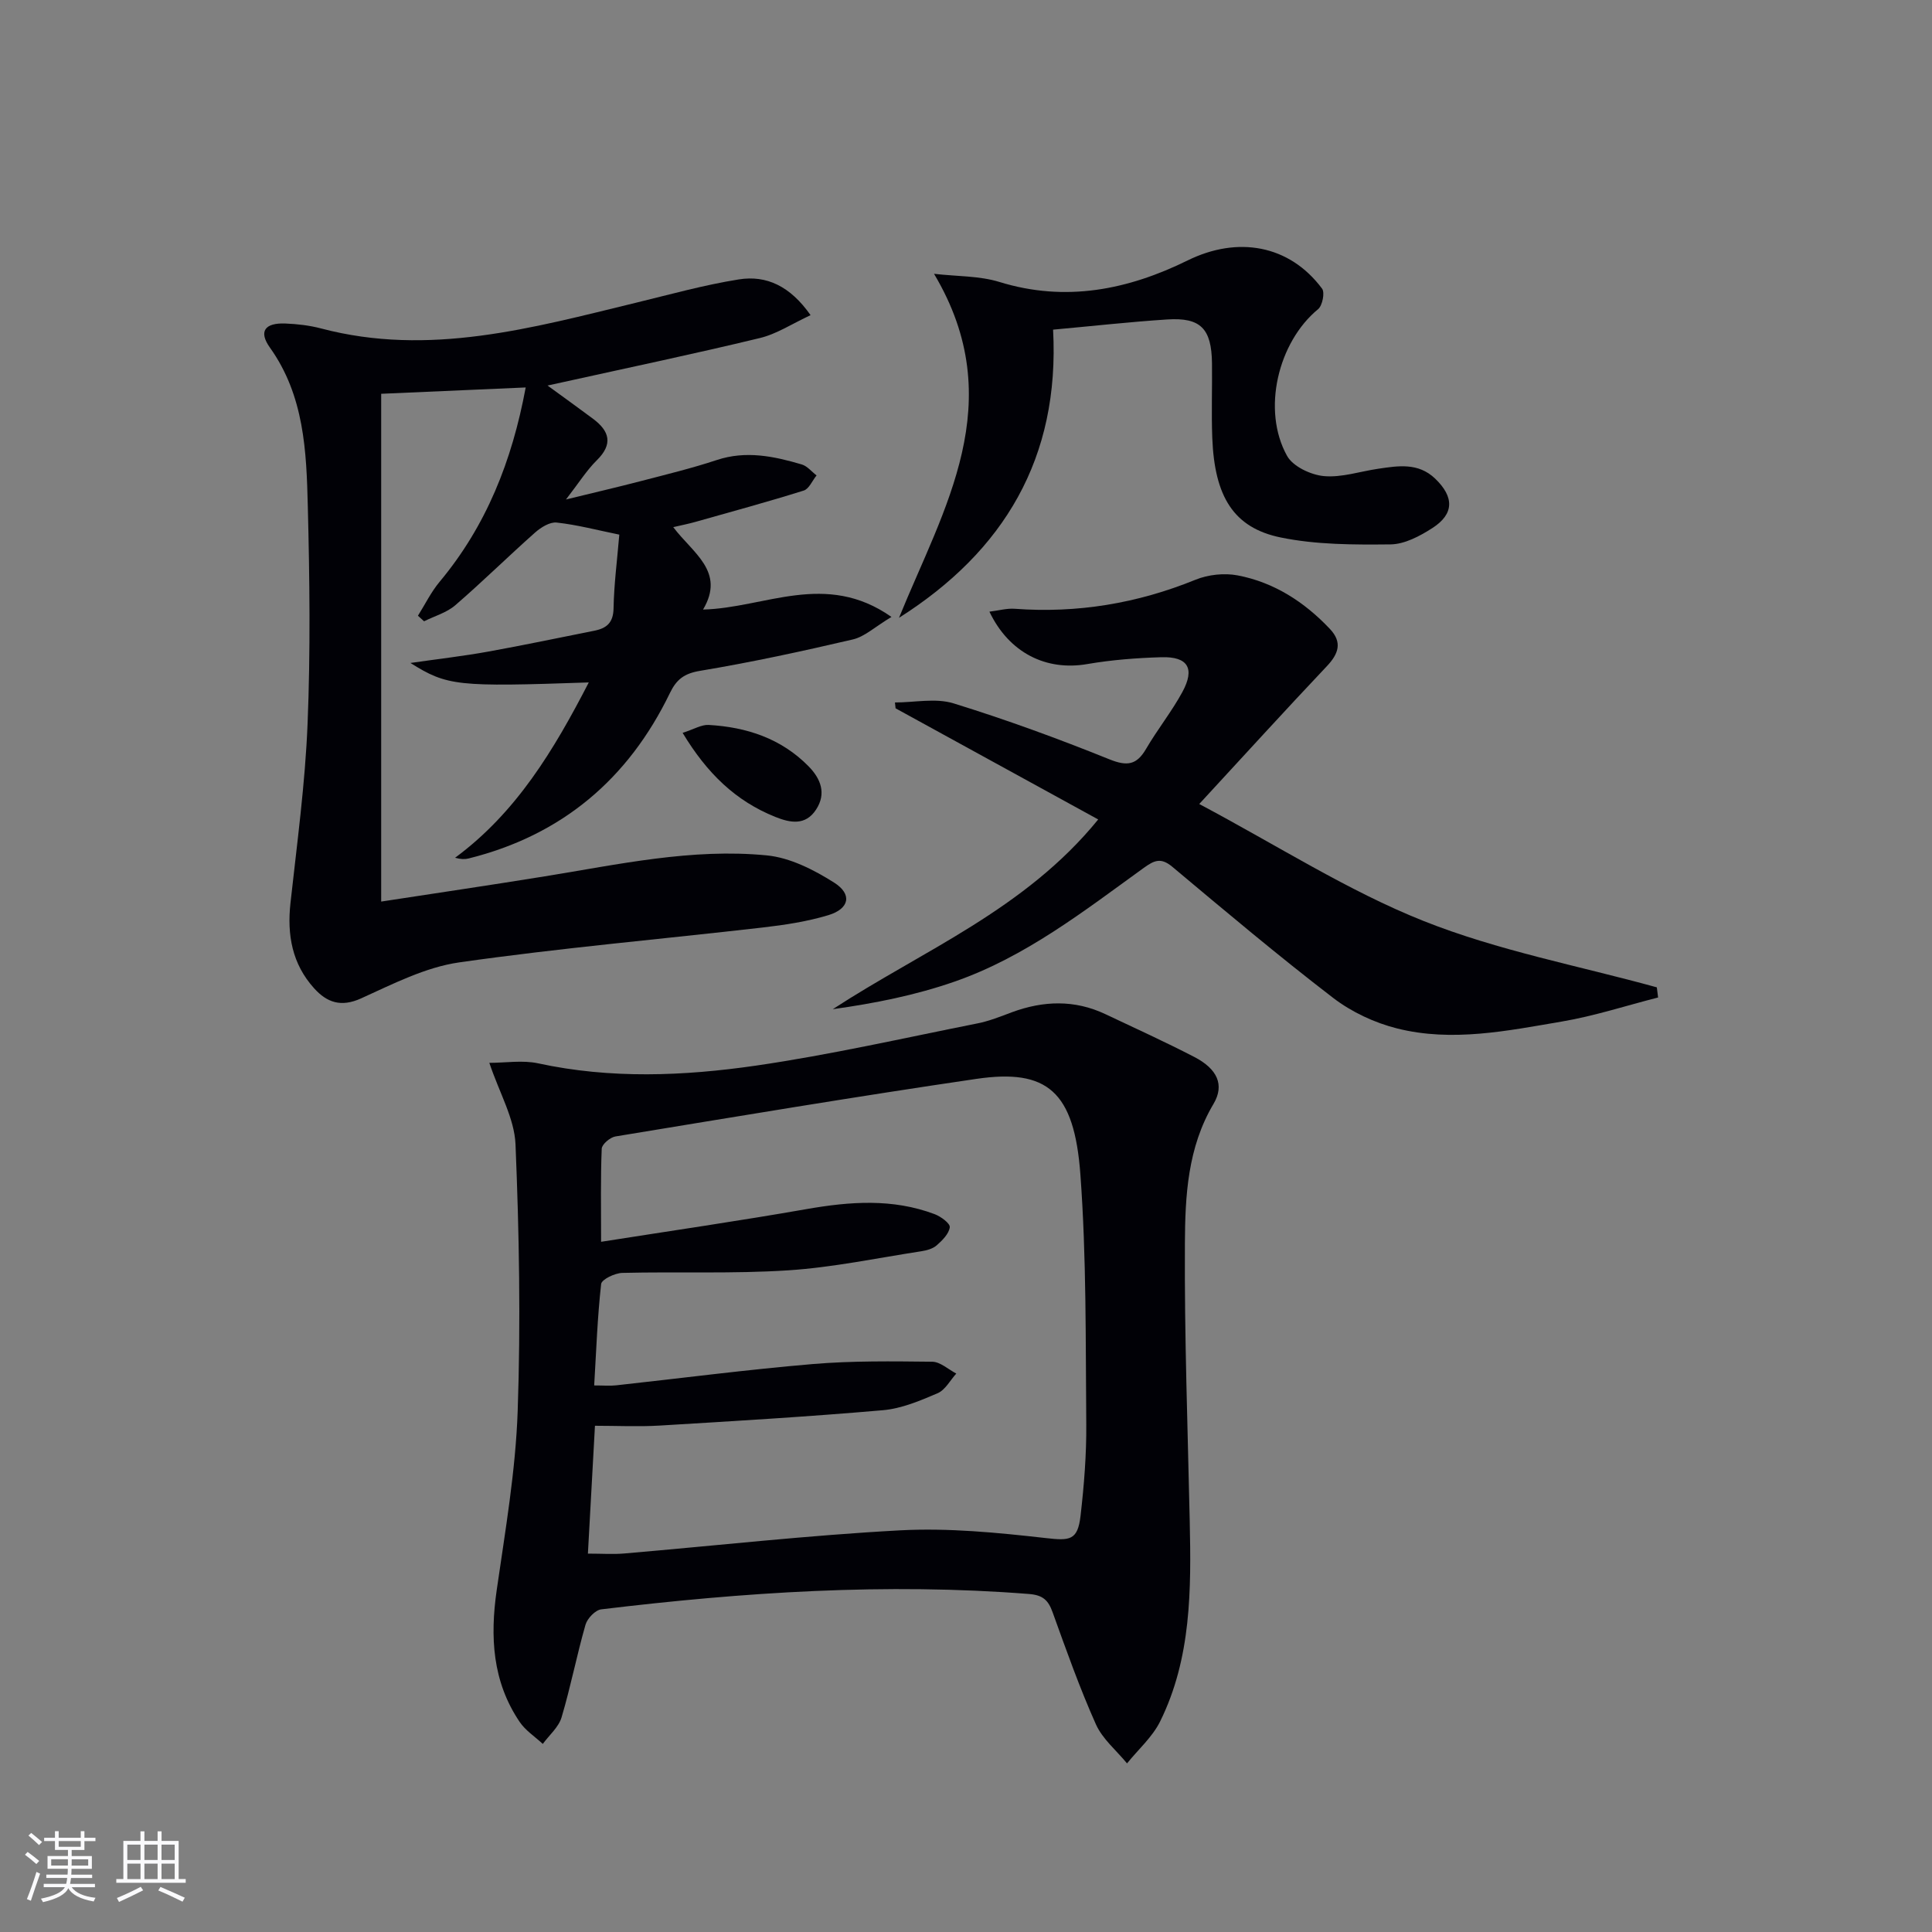
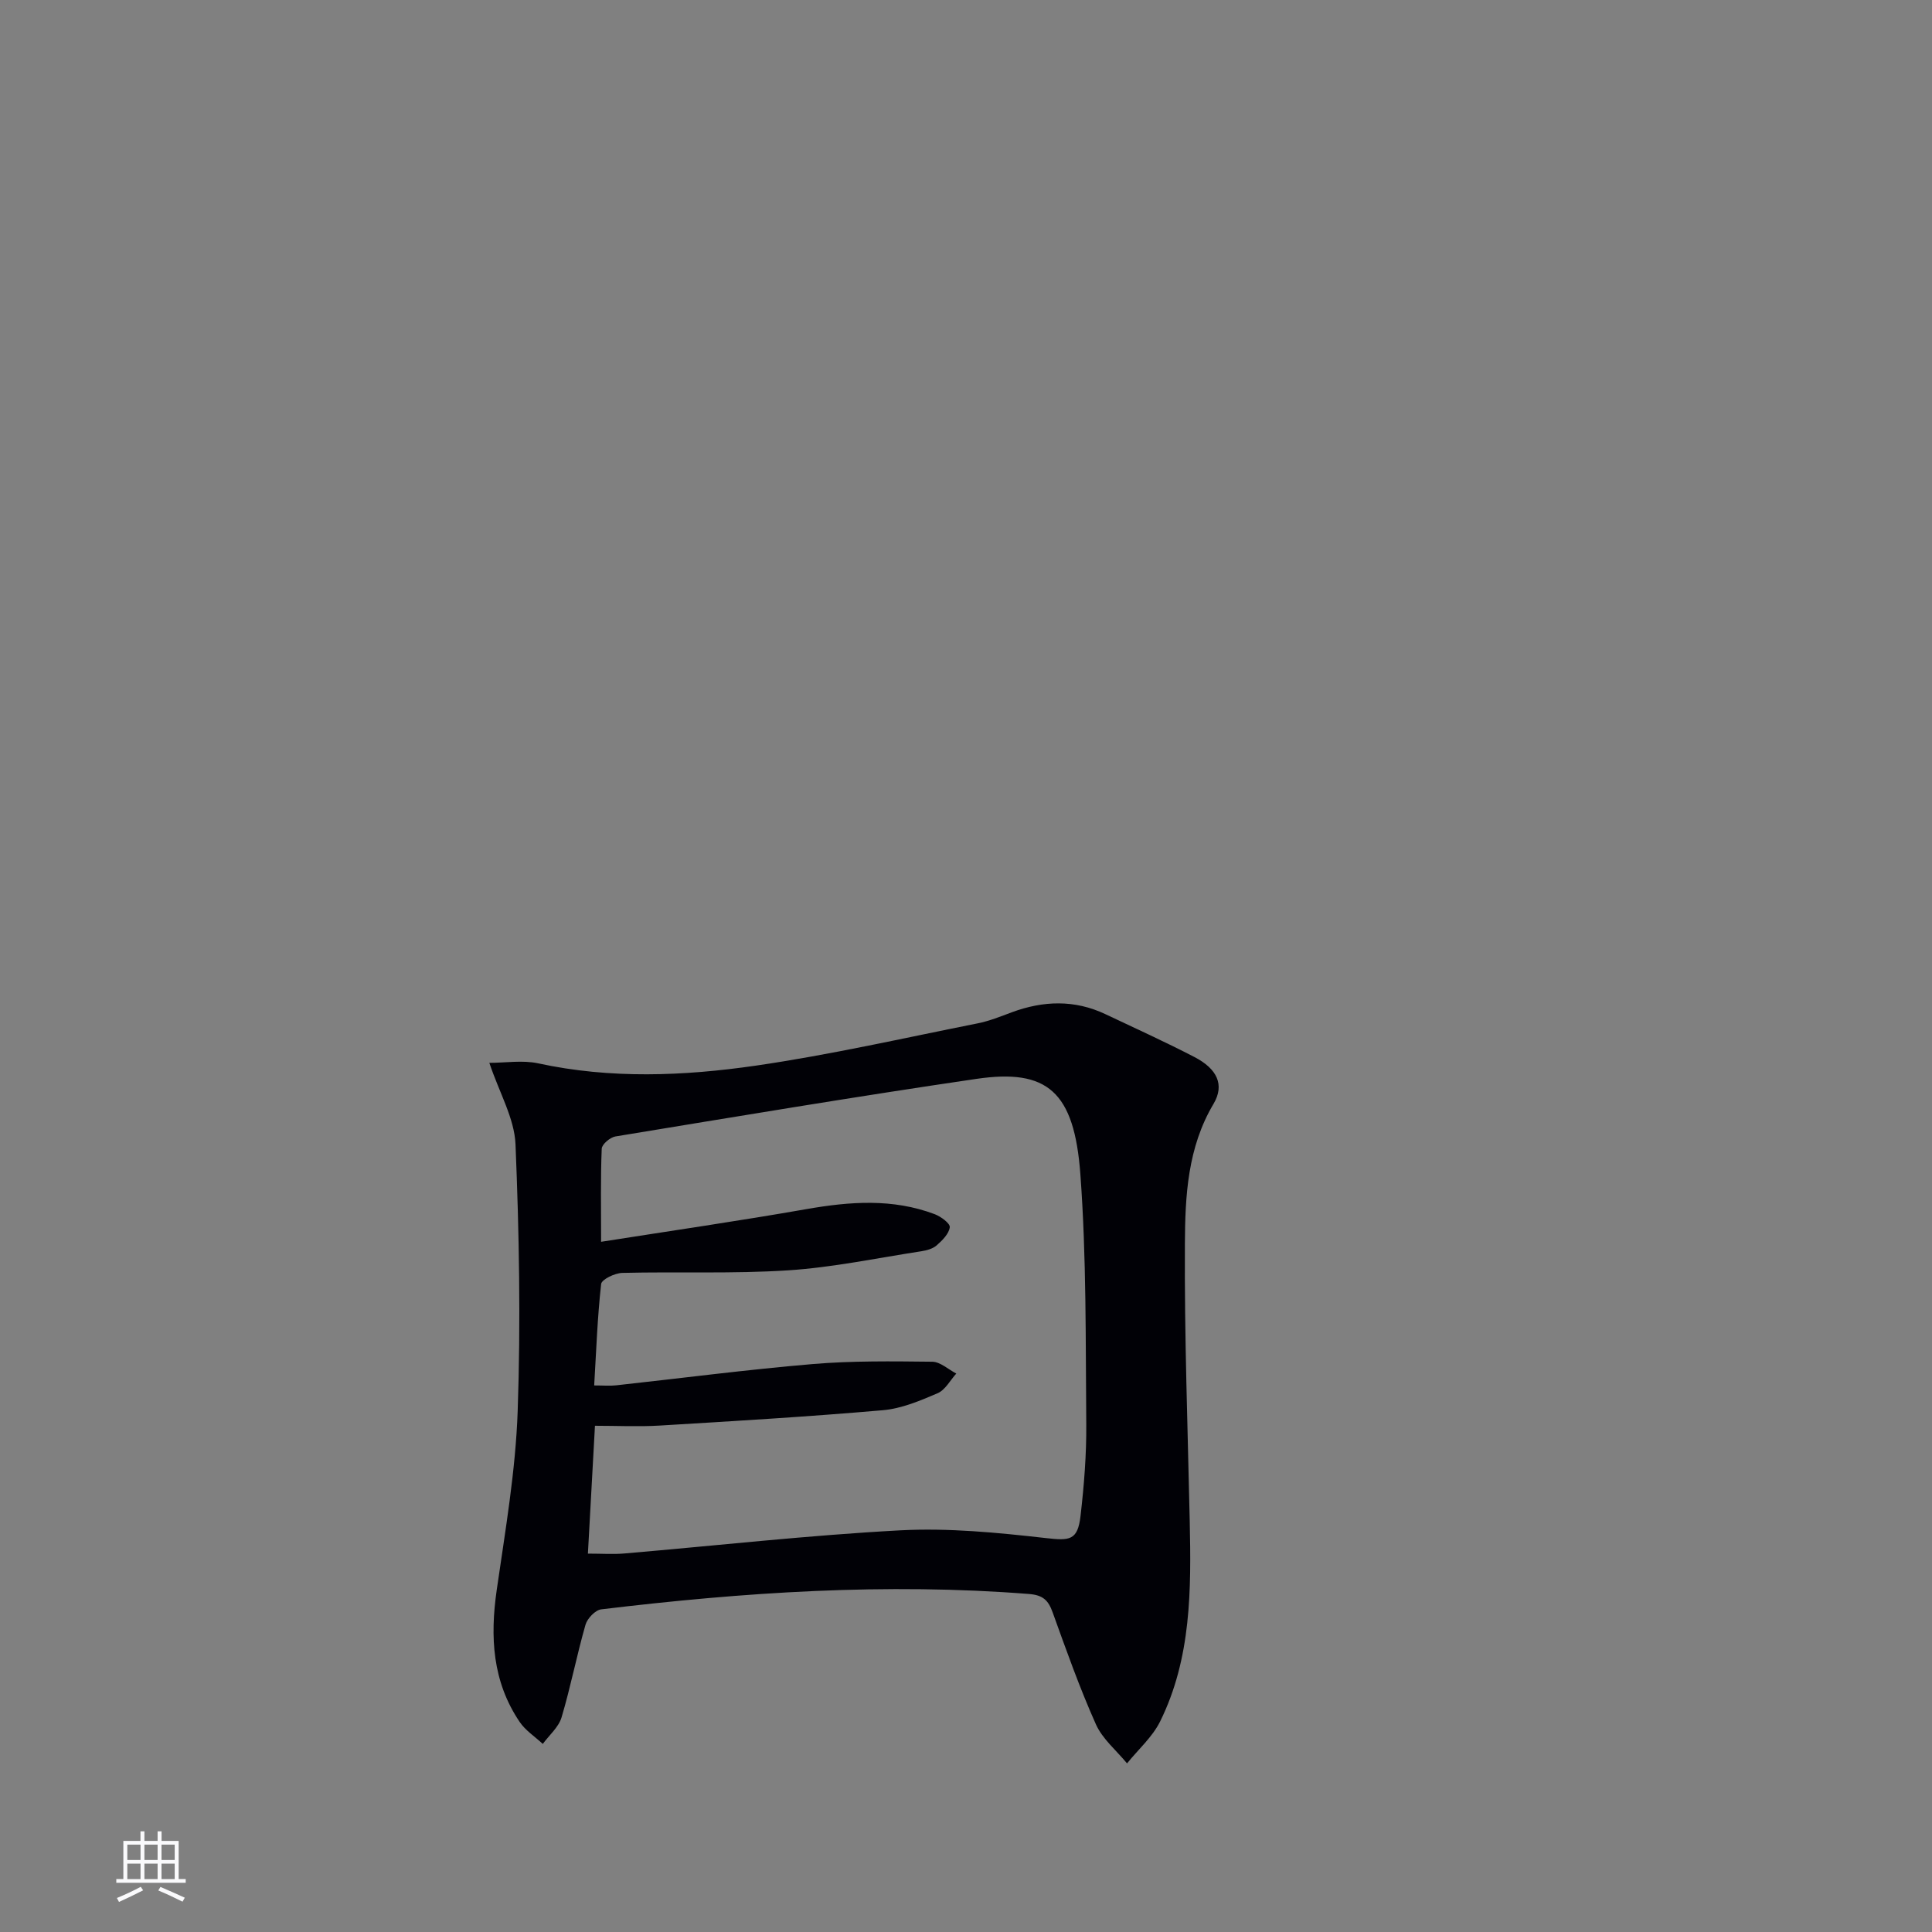
<svg xmlns="http://www.w3.org/2000/svg" enable-background="new 0 0 400 400" viewBox="0 0 400 400">
  <rect x="0" y="0" width="400" height="400" fill="#808080" stroke="none" />
  <g fill="#010106">
    <path d="m101.31 220.05c3.4 0 6.88-.59 10.09.1 15.02 3.26 30.13 2.64 45.08.48 15.4-2.24 30.63-5.71 45.91-8.75 2.42-.48 4.77-1.43 7.1-2.3 6.52-2.41 12.99-2.63 19.37.39 6.16 2.91 12.37 5.74 18.42 8.87 4.73 2.45 6.3 5.76 3.97 9.7-5.38 9.04-5.88 19.07-5.93 28.96-.11 19.14.59 38.28 1 57.42.31 14.19.35 28.39-6.14 41.51-1.6 3.22-4.53 5.79-6.84 8.66-2.2-2.68-5.09-5.05-6.45-8.1-3.38-7.56-6.15-15.4-8.96-23.19-.89-2.48-2-3.55-4.86-3.78-29.66-2.34-59.16-.37-88.6 3.18-1.23.15-2.88 1.89-3.25 3.19-1.82 6.35-3.07 12.86-4.96 19.19-.61 2.03-2.55 3.66-3.88 5.48-1.62-1.51-3.6-2.78-4.8-4.57-5.64-8.35-6.14-17.58-4.74-27.29 1.77-12.31 3.91-24.67 4.34-37.06.64-18.39.31-36.85-.45-55.24-.23-5.35-3.31-10.57-5.42-16.85zm20.41 101.61c2.96 0 5.27.17 7.54-.03 19.04-1.62 38.04-3.77 57.11-4.79 10-.53 20.15.47 30.14 1.6 4.96.56 6.62.54 7.21-4.64.72-6.26 1.23-12.6 1.18-18.89-.15-17.26.05-34.58-1.22-51.77-1.26-17.18-6.85-21.92-21.52-19.77-24.96 3.66-49.85 7.83-74.74 11.92-1.1.18-2.8 1.62-2.84 2.54-.25 6.08-.13 12.18-.13 19.27 14.75-2.32 28.68-4.34 42.54-6.77 8.98-1.57 17.82-2.23 26.52 1.05 1.28.48 3.22 1.91 3.13 2.7-.16 1.35-1.53 2.72-2.69 3.74-.81.72-2.09 1.07-3.21 1.24-9.18 1.41-18.33 3.35-27.57 3.95-11.41.74-22.89.25-34.33.53-1.54.04-4.27 1.34-4.38 2.3-.77 6.87-1.01 13.8-1.44 21 1.93 0 3.25.12 4.53-.02 13.55-1.48 27.06-3.25 40.64-4.4 8.23-.7 16.55-.58 24.82-.49 1.67.02 3.32 1.59 4.98 2.45-1.27 1.4-2.28 3.39-3.86 4.07-3.64 1.56-7.48 3.19-11.35 3.52-15.38 1.34-30.81 2.25-46.22 3.18-4.4.26-8.83.04-13.38.04-.51 9.35-.97 17.64-1.46 26.47z" />
-     <path d="m121.9 141.29c-27.29.94-29.28.75-36.93-4.03 5.99-.86 11.07-1.44 16.09-2.35 7.34-1.32 14.64-2.87 21.96-4.32 2.54-.5 3.96-1.63 4.01-4.64.09-4.96.74-9.91 1.19-15.26-4.6-.94-8.74-2.04-12.96-2.5-1.41-.16-3.27 1-4.47 2.06-5.58 4.95-10.89 10.19-16.54 15.07-1.78 1.53-4.28 2.23-6.45 3.31-.42-.39-.85-.77-1.27-1.15 1.48-2.35 2.72-4.91 4.49-7.03 9.63-11.54 14.98-24.95 17.82-40.23-9.83.43-19.45.85-29.92 1.31v105.13c11.07-1.7 22.47-3.38 33.85-5.22 15.25-2.46 30.47-5.86 46-4.34 4.81.47 9.73 2.98 13.92 5.63 3.81 2.41 3.17 5.42-1.17 6.74-4.4 1.33-9.03 2.03-13.62 2.56-20.94 2.41-41.96 4.24-62.81 7.22-7.01 1-13.76 4.48-20.34 7.46-4.17 1.89-7.08.83-9.73-2.11-4.54-5.03-5.61-11.04-4.88-17.65 1.36-12.35 3.04-24.7 3.54-37.09.61-14.97.43-29.99.05-44.98-.28-11.44-.73-22.95-7.85-32.92-2.38-3.34-1.06-5.15 3.21-4.98 2.47.1 4.99.39 7.38 1.02 22.37 5.91 43.74-.11 65.19-5.32 7.08-1.72 14.13-3.69 21.3-4.83 5.76-.92 10.66 1.41 14.86 7.4-3.8 1.76-7 3.9-10.51 4.74-13.52 3.27-27.15 6.12-40.74 9.13-.79.17-1.58.34-3.21.7 3.52 2.57 6.5 4.7 9.43 6.89 3.42 2.56 4.17 5.24.77 8.59-2.09 2.06-3.68 4.62-6.38 8.11 6.01-1.47 10.72-2.56 15.4-3.78 5.3-1.38 10.63-2.67 15.83-4.39 6.05-2 11.82-.78 17.59.92 1.14.34 2.04 1.49 3.06 2.27-.88 1.08-1.56 2.8-2.67 3.14-7.43 2.33-14.94 4.37-22.44 6.49-1.37.39-2.78.66-4.56 1.08 4.03 5.37 10.85 9.18 6.17 17.06 12.77-.31 25.34-8.07 39.01 1.53-3.43 2.05-5.55 4.09-8 4.66-10.48 2.45-21.02 4.73-31.64 6.5-3.29.55-4.87 1.78-6.23 4.59-8.61 17.8-22.36 29.45-41.69 34.26-.78.19-1.61.17-2.79-.15 12.68-9.36 20.44-22.27 27.68-36.3z" />
-     <path d="m343.29 206.52c-6.64 1.69-13.2 3.84-19.93 4.98-11.28 1.92-22.71 4.29-34.1 1.43-4.67-1.17-9.43-3.4-13.25-6.33-11.35-8.71-22.3-17.93-33.27-27.12-2.35-1.97-3.71-1.4-5.93.2-12.39 8.95-24.54 18.46-39.17 23.55-8.06 2.81-16.51 4.5-25.22 5.71 18.67-12.18 39.76-20.6 54.95-39.28-14.18-7.78-28.07-15.4-41.95-23.01-.04-.4-.09-.81-.13-1.21 4.06 0 8.42-.96 12.12.18 10.91 3.37 21.67 7.31 32.26 11.58 3.71 1.5 5.67 1.19 7.63-2.18 2.34-4.01 5.29-7.68 7.5-11.75 2.65-4.89 1.15-7.36-4.34-7.2-5.14.15-10.31.55-15.37 1.42-8.44 1.46-16.15-2.27-20.24-10.85 1.9-.23 3.59-.72 5.23-.6 12.97.96 25.38-1.11 37.43-6.01 2.63-1.07 5.96-1.43 8.74-.9 7.54 1.44 13.81 5.5 19.07 11.06 2.63 2.77 1.85 5.14-.62 7.75-8.49 8.97-16.8 18.11-26.41 28.52 16.42 8.73 30.79 17.98 46.37 24.19 15.49 6.18 32.19 9.3 48.37 13.77.09.7.17 1.4.26 2.1z" />
-     <path d="m218.03 68.25c1.42 26.56-10.16 45.88-31.9 59.66 9.23-22.68 23.09-44.64 7.25-71.22 4.74.55 9.37.4 13.55 1.69 13.75 4.24 26.64 1.6 38.98-4.47 10.29-5.06 21.02-3.27 27.81 5.85.61.81.07 3.51-.82 4.25-8.29 6.81-11.71 20.89-6.43 30.37 1.22 2.2 4.9 3.93 7.61 4.19 3.68.34 7.5-.97 11.27-1.52 4.14-.61 8.27-1.31 11.78 2.04 3.94 3.78 3.98 7.31-.56 10.23-2.59 1.67-5.76 3.36-8.68 3.39-7.59.08-15.36.08-22.73-1.43-9.78-2.01-13.7-8.49-14.17-20.6-.2-5.15 0-10.32-.06-15.48-.09-7.16-2.34-9.51-9.26-9.06-7.76.5-15.49 1.37-23.64 2.11z" />
-     <path d="m141.33 151.73c2.37-.76 3.9-1.72 5.38-1.64 7.85.44 15.02 2.8 20.68 8.55 2.53 2.57 3.76 5.64 1.56 8.99-2.19 3.34-5.32 2.75-8.44 1.5-8.2-3.29-14.14-9.03-19.18-17.4z" />
+     <path d="m343.29 206.52z" />
  </g>
-   <path d="m5.17 384 .55-.58c.85.61 1.65 1.24 2.4 1.87l-.59.64c-.83-.73-1.62-1.38-2.36-1.93m1.22 9.53-.82-.34c.71-1.76 1.37-3.64 1.98-5.63.24.13.5.25.76.36-.6 1.67-1.24 3.54-1.92 5.61m-.5-13.5.57-.54c.56.44 1.31 1.06 2.26 1.87l-.64.64c-.68-.66-1.41-1.32-2.19-1.97m3.25.46h2.24v-1.36h.77v1.36h4.57v-1.36h.76v1.36h2.28v.69h-2.28v1.84h-2.64v1.26h4.18v2.64h-4.21c0 .45-.02.86-.05 1.21h4.32v.69h-4.38c-.04.34-.1.75-.19 1.22h5.15v.69h-4.82c.87 1.19 2.51 1.92 4.93 2.19-.17.32-.3.57-.37.76-2.77-.49-4.52-1.41-5.26-2.76-.56 1.26-2.3 2.23-5.24 2.9-.12-.24-.26-.48-.43-.72 2.73-.55 4.38-1.34 4.96-2.38h-4.38v-.69h4.65c.1-.38.17-.79.21-1.22h-4.32v-.69h4.4c.03-.34.05-.75.05-1.21h-4.2v-2.64h4.23v-1.26h-2.69v-1.84h-2.24zm1.46 4.46v1.29h3.45c.01-.4.02-.57.01-.53v-.32-.45h-3.46zm1.55-2.59h4.57v-1.19h-4.57zm6.11 2.59h-3.42v.77c-.01.19-.01.37-.02.53h3.44z" fill="#fafafc" />
  <path d="m32.63 379.16h.82v1.98h3.54v7.89h1.46v.78h-14.37v-.78h1.46v-7.89h3.54v-1.98h.82v1.98h2.73zm-3.49 11.48.5.73c-1.61.82-3.28 1.63-5 2.41-.13-.27-.28-.55-.44-.82 1.75-.72 3.4-1.49 4.94-2.32m-2.78-5.55h2.73v-3.18h-2.73zm0 3.95h2.73v-3.2h-2.73zm3.54-3.95h2.73v-3.18h-2.73zm0 3.95h2.73v-3.2h-2.73zm7.89 4.68c-1.84-.92-3.51-1.7-5.02-2.32l.45-.73c1.89.8 3.57 1.55 5.04 2.23zm-1.62-11.81h-2.73v3.18h2.73zm-2.73 7.13h2.73v-3.2h-2.73z" fill="#fafafc" />
</svg>